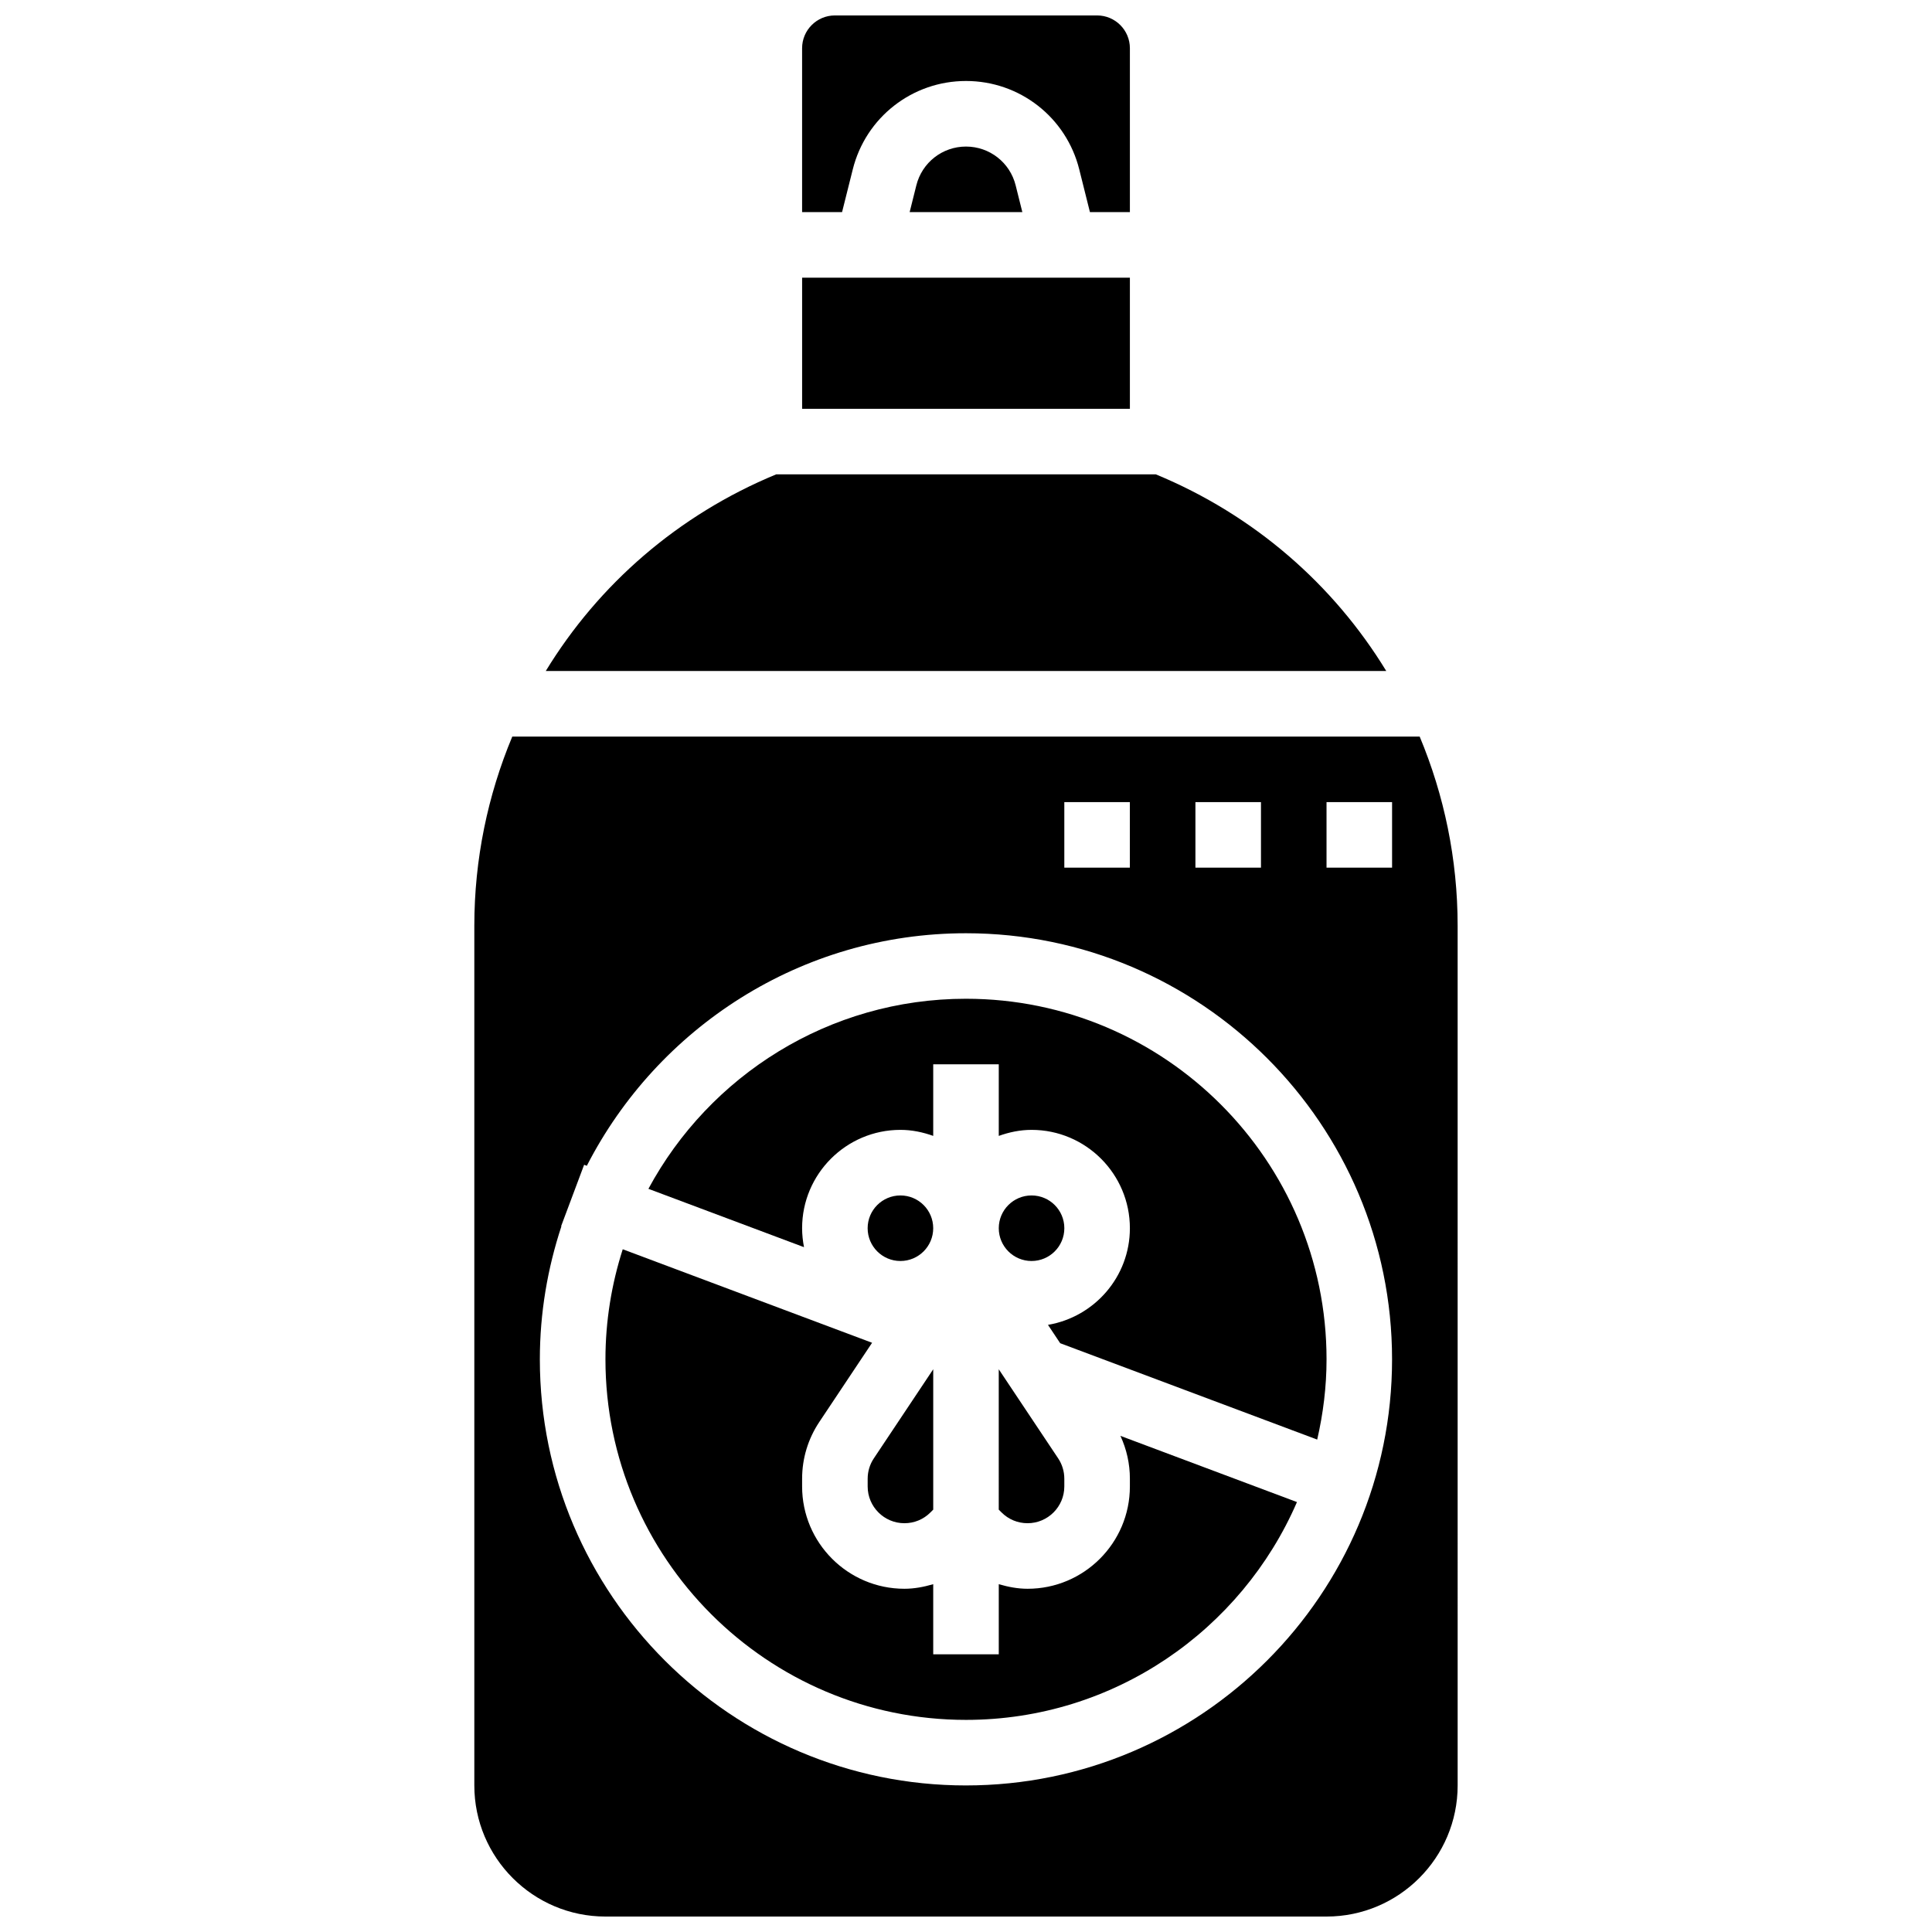
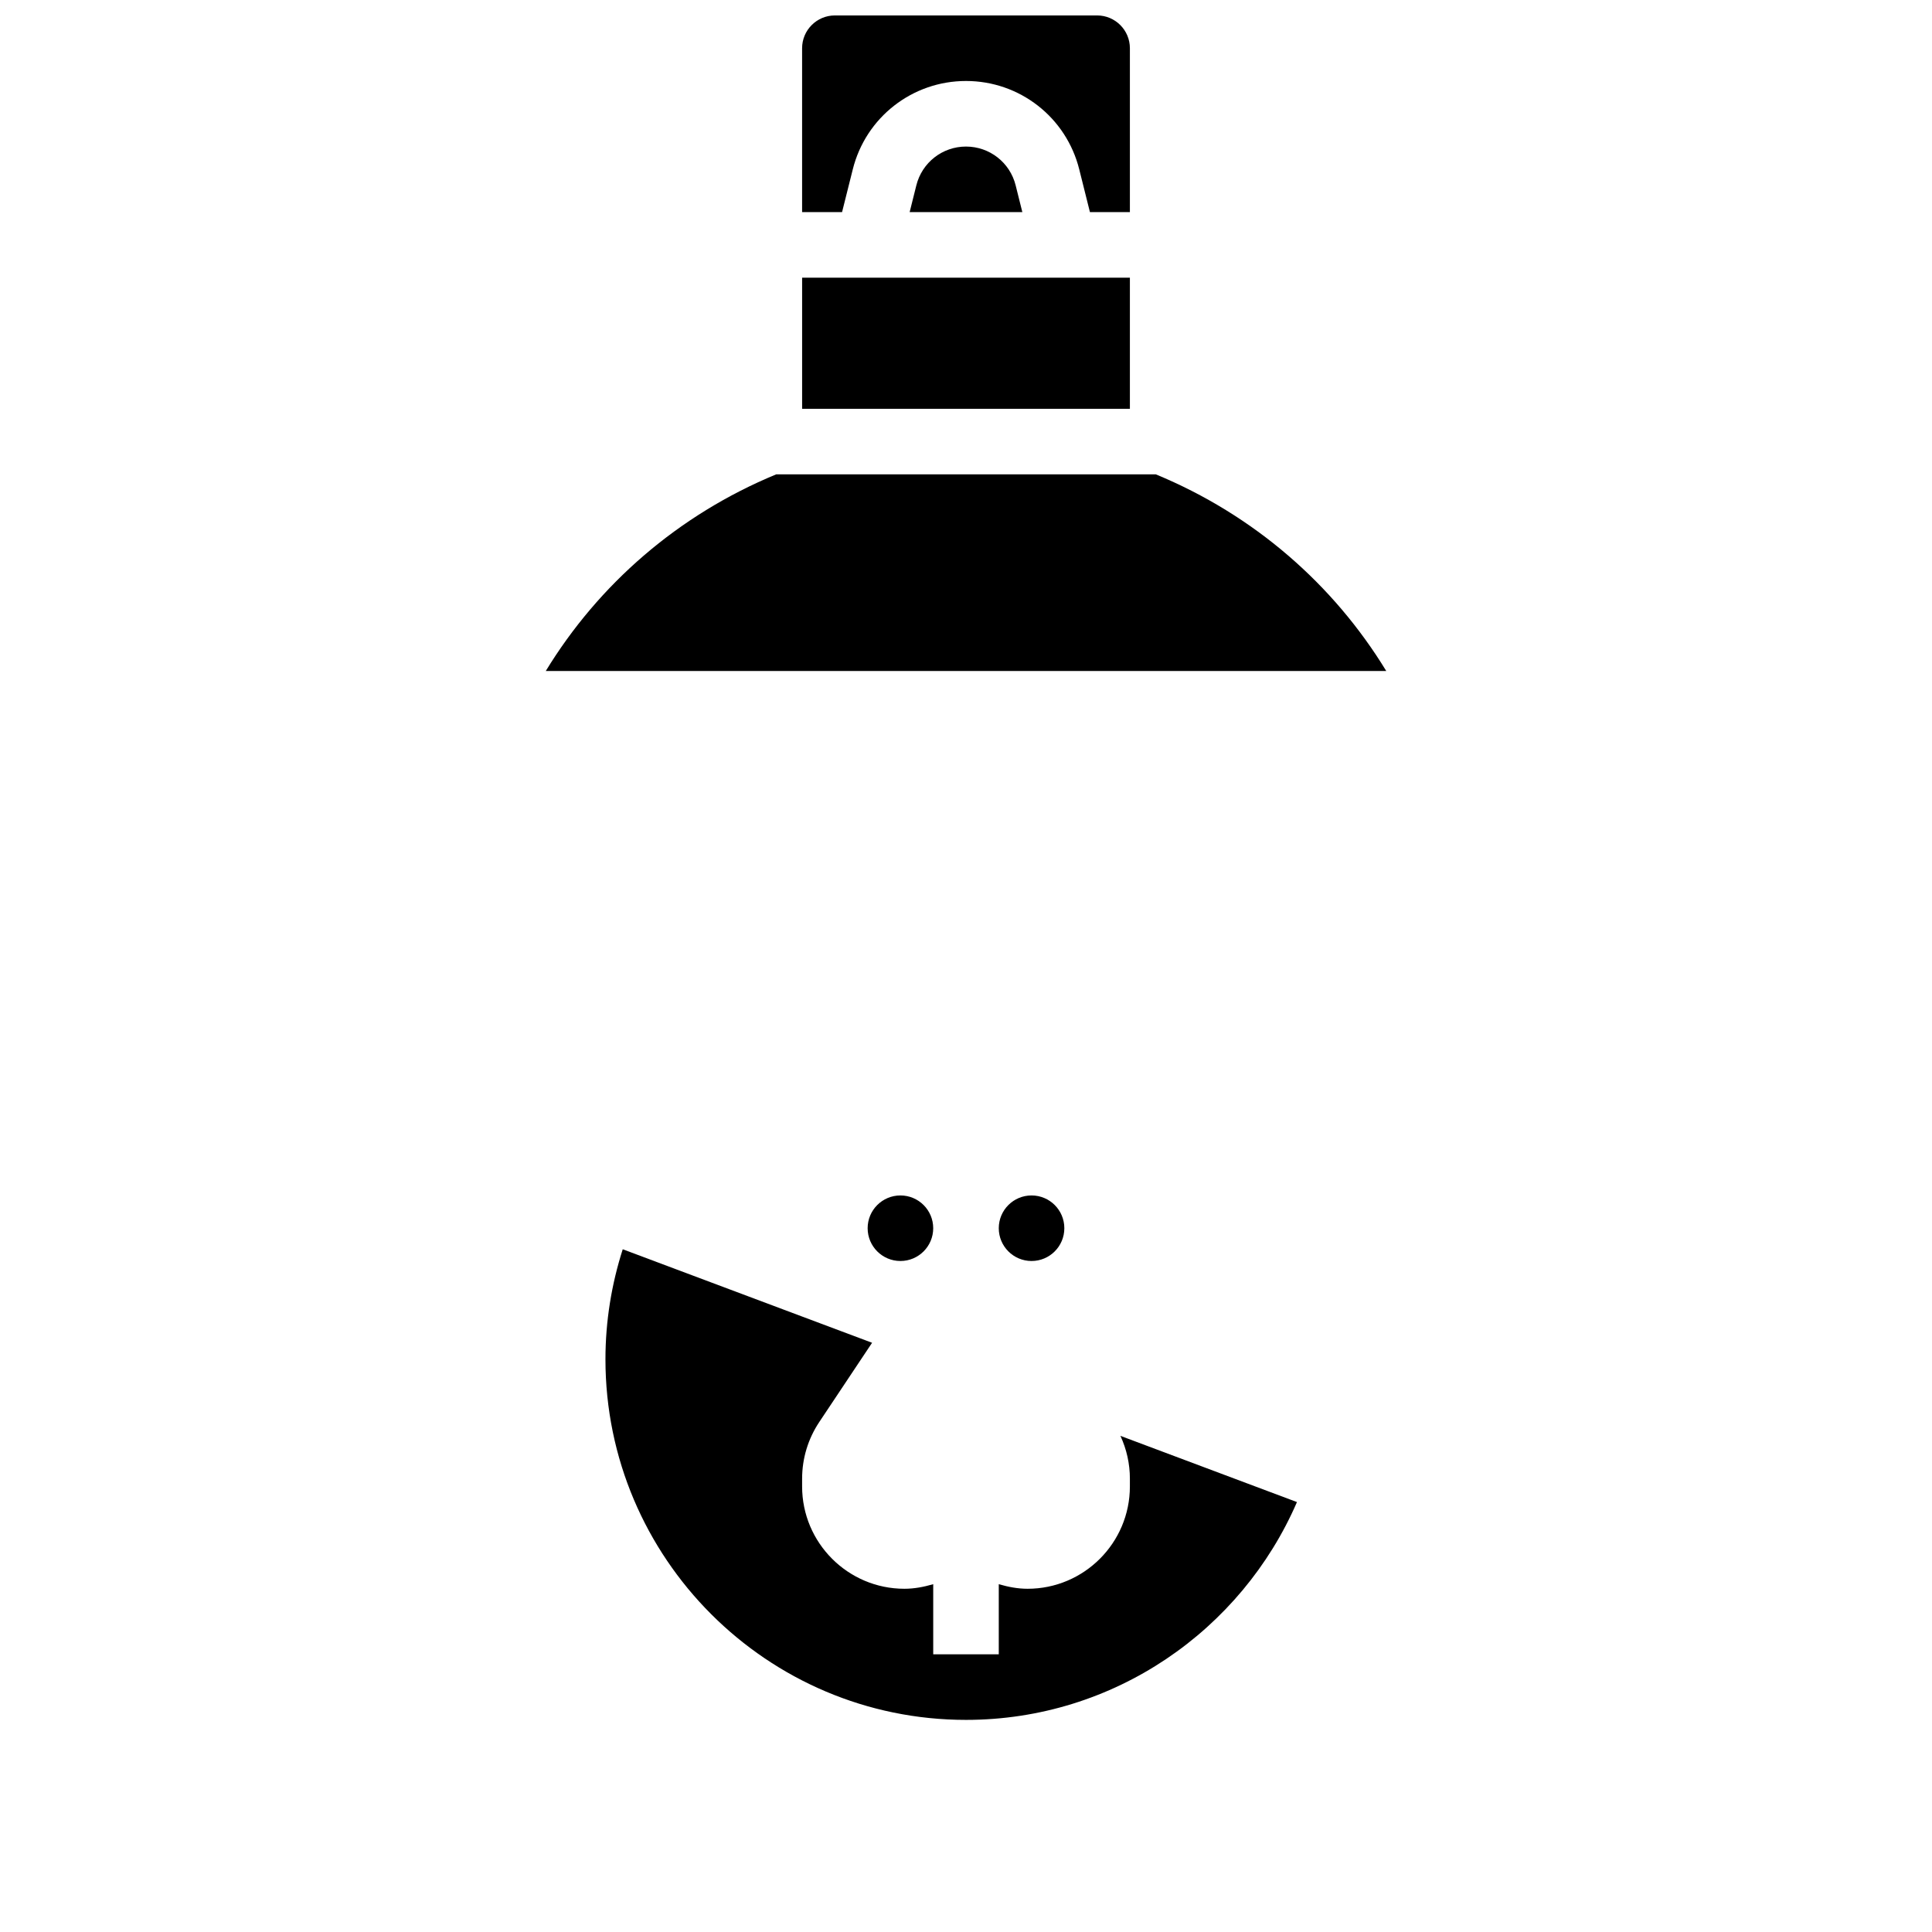
<svg xmlns="http://www.w3.org/2000/svg" width="800px" height="800px" version="1.1" viewBox="144 144 512 512">
  <defs>
    <clipPath id="b">
      <path d="m356 148.09h88v52.906h-88z" />
    </clipPath>
    <clipPath id="a">
-       <path d="m269 339h262v312.9h-262z" />
-     </clipPath>
+       </clipPath>
  </defs>
  <path d="m356.57 217.59h86.863v34.746h-86.863z" />
  <path d="m391.31 469.49c0 4.797-3.891 8.688-8.688 8.688s-8.688-3.891-8.688-8.688 3.891-8.684 8.688-8.684 8.688 3.887 8.688 8.684" />
  <path d="m443.43 535.88v2.051c0 14.949-12.16 27.109-27.109 27.109-2.641 0-5.176-0.496-7.637-1.215v18.582h-17.371v-18.582c-2.457 0.719-4.996 1.215-7.637 1.215-14.949 0-27.109-12.16-27.109-27.109v-2.051c0-5.367 1.57-10.57 4.551-15.035l13.992-20.996-66.078-24.781c-2.949 9.199-4.582 18.996-4.582 29.168 0 52.684 42.867 95.551 95.551 95.551 39.254 0 73.02-23.809 87.707-57.723l-46.785-17.547c1.641 3.547 2.508 7.402 2.508 11.363z" />
  <path d="m400 182.84c-6.238 0-11.648 4.223-13.16 10.277l-1.773 7.094h29.863l-1.773-7.098c-1.508-6.051-6.922-10.273-13.156-10.273z" />
  <path d="m450.29 269.7h-100.57c-26.059 10.77-47.113 29.211-61.082 52.117h222.73c-13.969-22.906-35.023-41.348-61.082-52.117z" />
-   <path d="m373.94 535.88v2.051c0 5.367 4.371 9.738 9.738 9.738 2.606 0 5.047-1.008 6.887-2.848l0.75-0.75v-37.203l-15.738 23.609c-1.07 1.598-1.637 3.473-1.637 5.402z" />
  <g clip-path="url(#b)">
    <path d="m369.99 188.9c3.438-13.801 15.781-23.438 30.012-23.438 14.227 0 26.57 9.633 30.012 23.438l2.828 11.309h10.59v-43.43c0-4.793-3.898-8.688-8.688-8.688h-69.492c-4.785 0-8.688 3.891-8.688 8.688v43.434h10.59z" />
  </g>
  <g clip-path="url(#a)">
    <path d="m520.23 339.2h-240.47c-6.488 15.539-10.059 32.477-10.059 50.129v227.83c0 19.164 15.582 34.746 34.746 34.746h191.1c19.164 0 34.746-15.582 34.746-34.746l-0.004-227.83c0-17.652-3.57-34.59-10.059-50.129zm-59.43 17.371h17.371v17.371h-17.371zm-34.746 0h17.371v17.371h-17.371zm-26.059 260.59c-62.266 0-112.93-50.656-112.93-112.92 0-12.324 2.051-24.156 5.715-35.266l-0.078-0.027 6.098-16.27 0.711 0.27c18.73-36.527 56.691-61.629 100.48-61.629 62.266 0 112.92 50.66 112.92 112.92 0 62.266-50.66 112.92-112.92 112.92zm112.92-243.22h-17.371v-17.371h17.371z" />
  </g>
-   <path d="m408.68 544.07 0.746 0.746c1.844 1.844 4.285 2.852 6.891 2.852 5.367 0 9.738-4.371 9.738-9.738v-2.051c0-1.93-0.566-3.805-1.633-5.402l-15.742-23.609z" />
  <path d="m426.06 469.49c0 4.797-3.891 8.688-8.688 8.688s-8.688-3.891-8.688-8.688 3.891-8.684 8.688-8.684 8.688 3.887 8.688 8.684" />
-   <path d="m400 408.68c-36.352 0-68.016 20.414-84.164 50.371l41.234 15.461c-0.312-1.629-0.504-3.305-0.504-5.027 0-14.367 11.691-26.059 26.059-26.059 3.059 0 5.957 0.625 8.688 1.598v-18.969h17.371v18.973c2.731-0.977 5.629-1.602 8.688-1.602 14.367 0 26.059 11.691 26.059 26.059 0 12.883-9.406 23.531-21.707 25.617l3.238 4.863 68.109 25.539c1.574-6.844 2.477-13.949 2.477-21.273 0-52.684-42.867-95.551-95.547-95.551z" />
</svg>